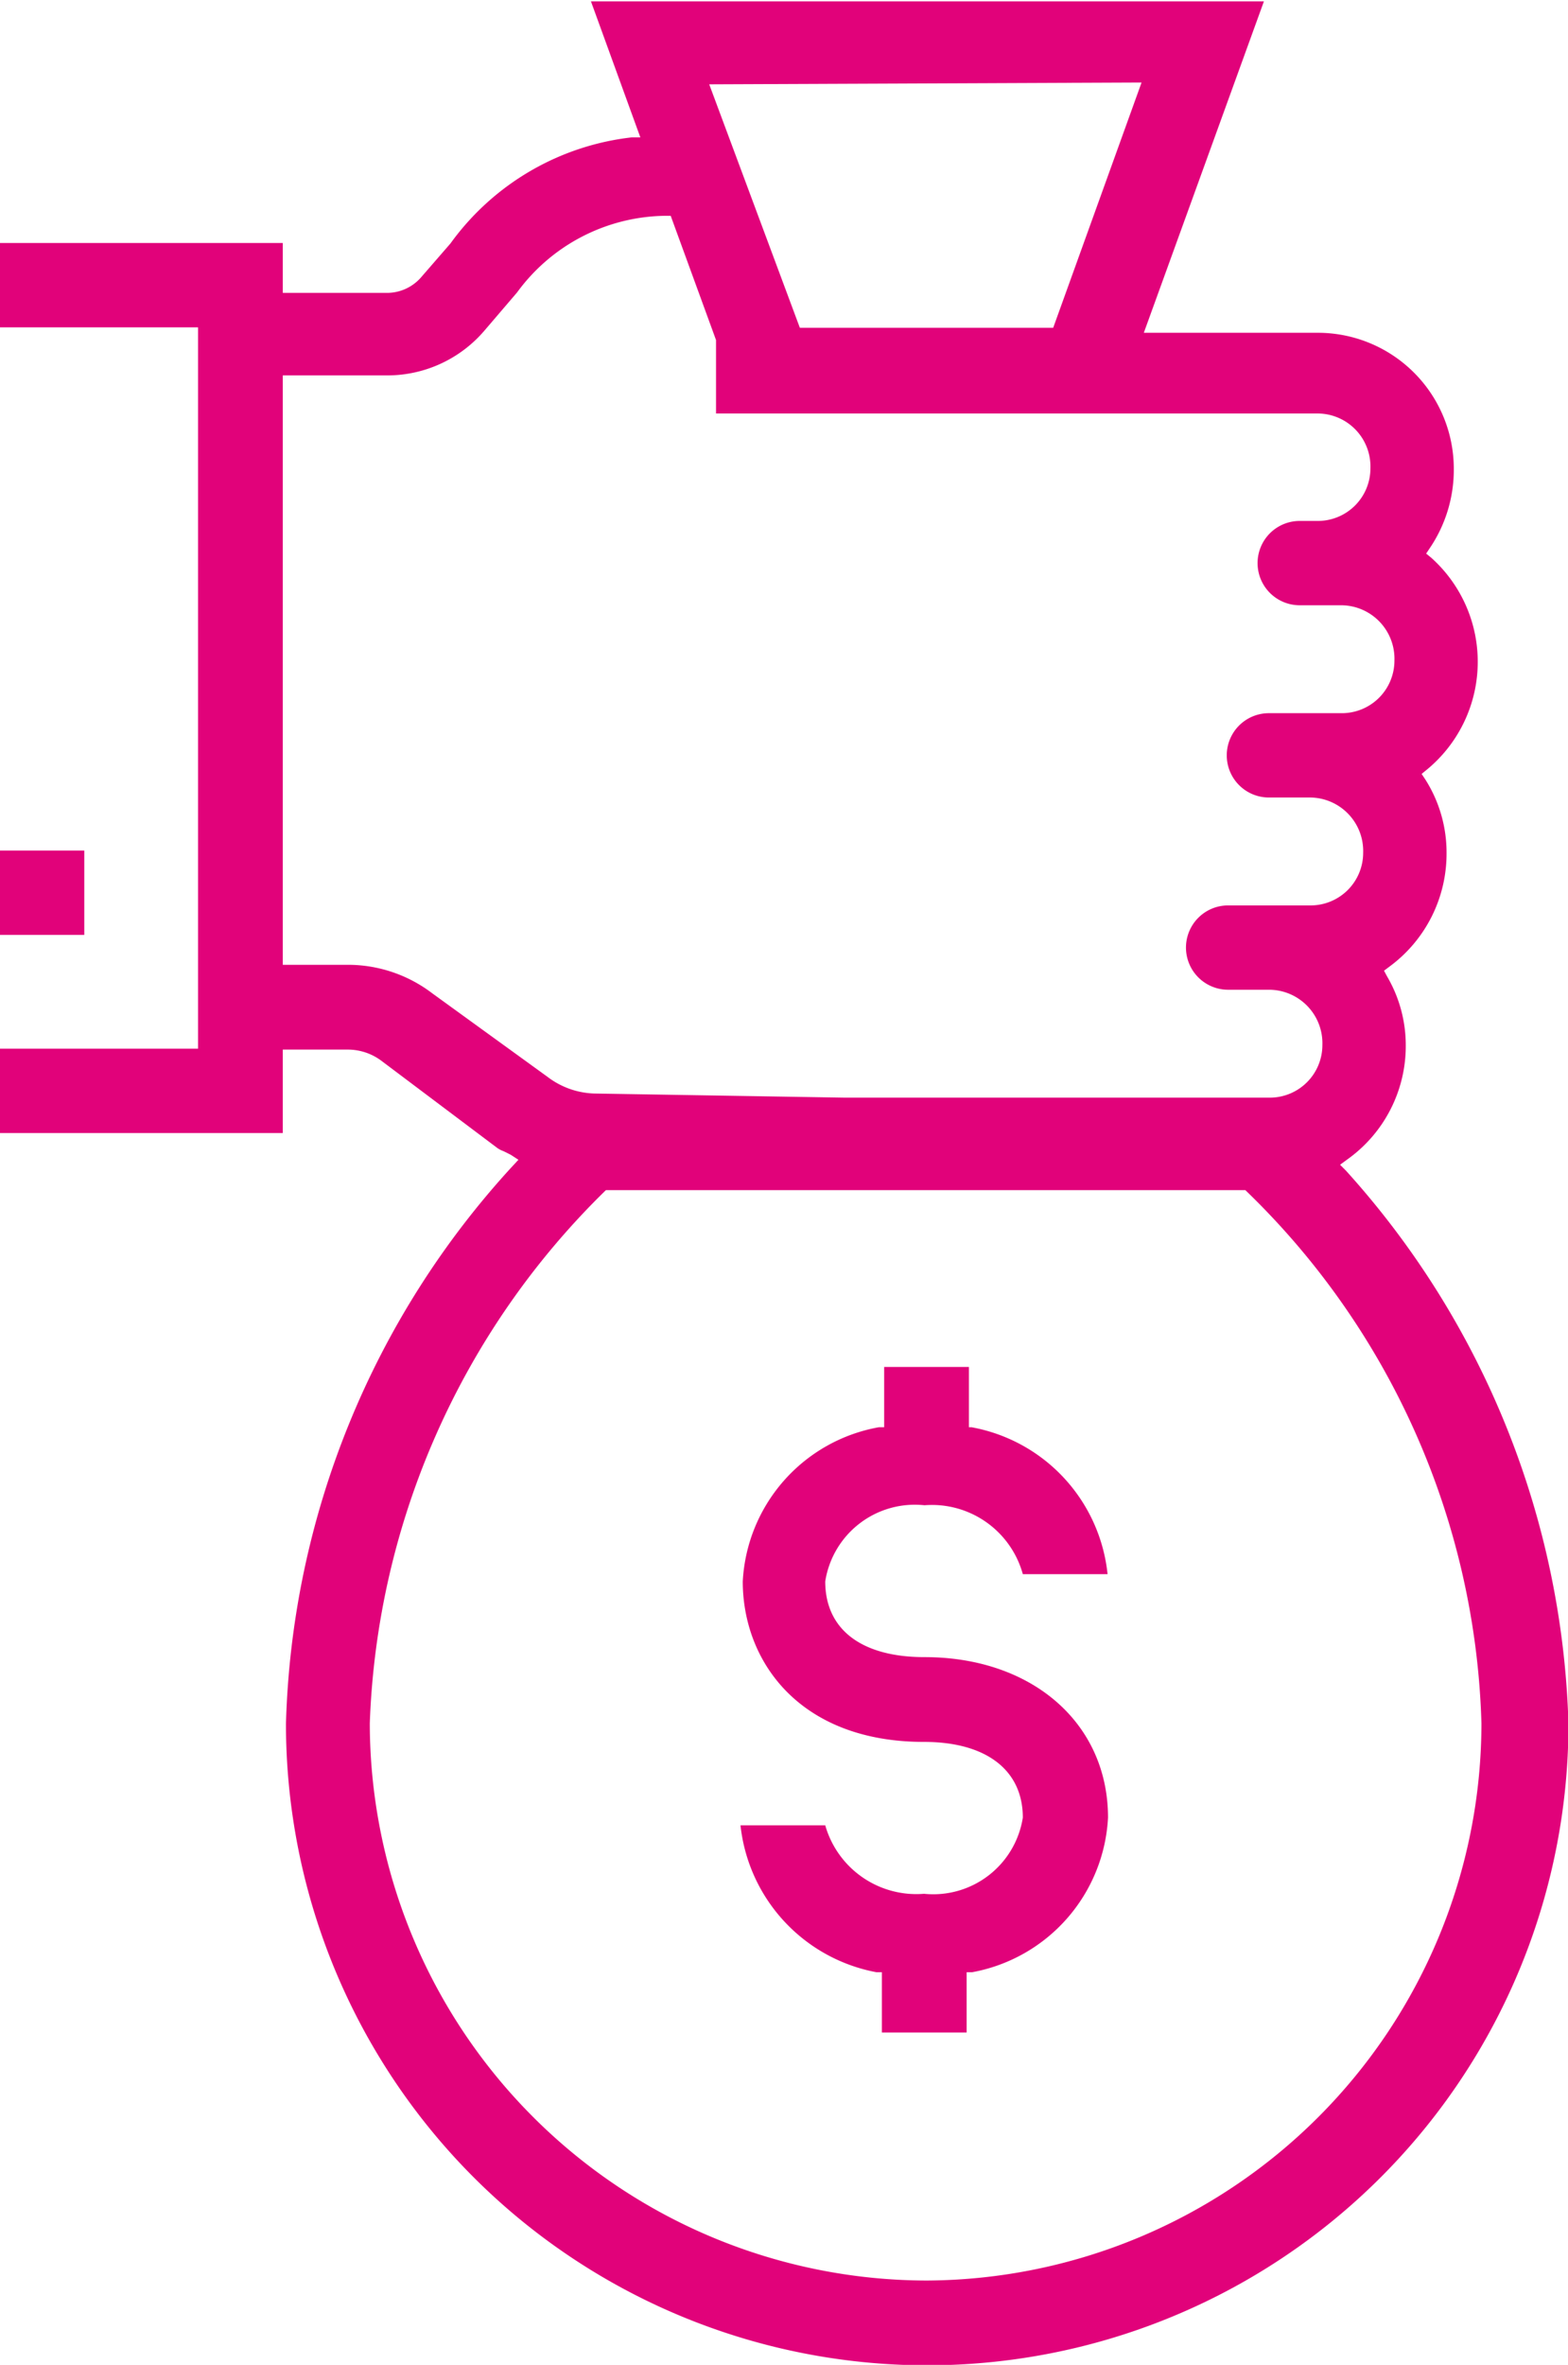
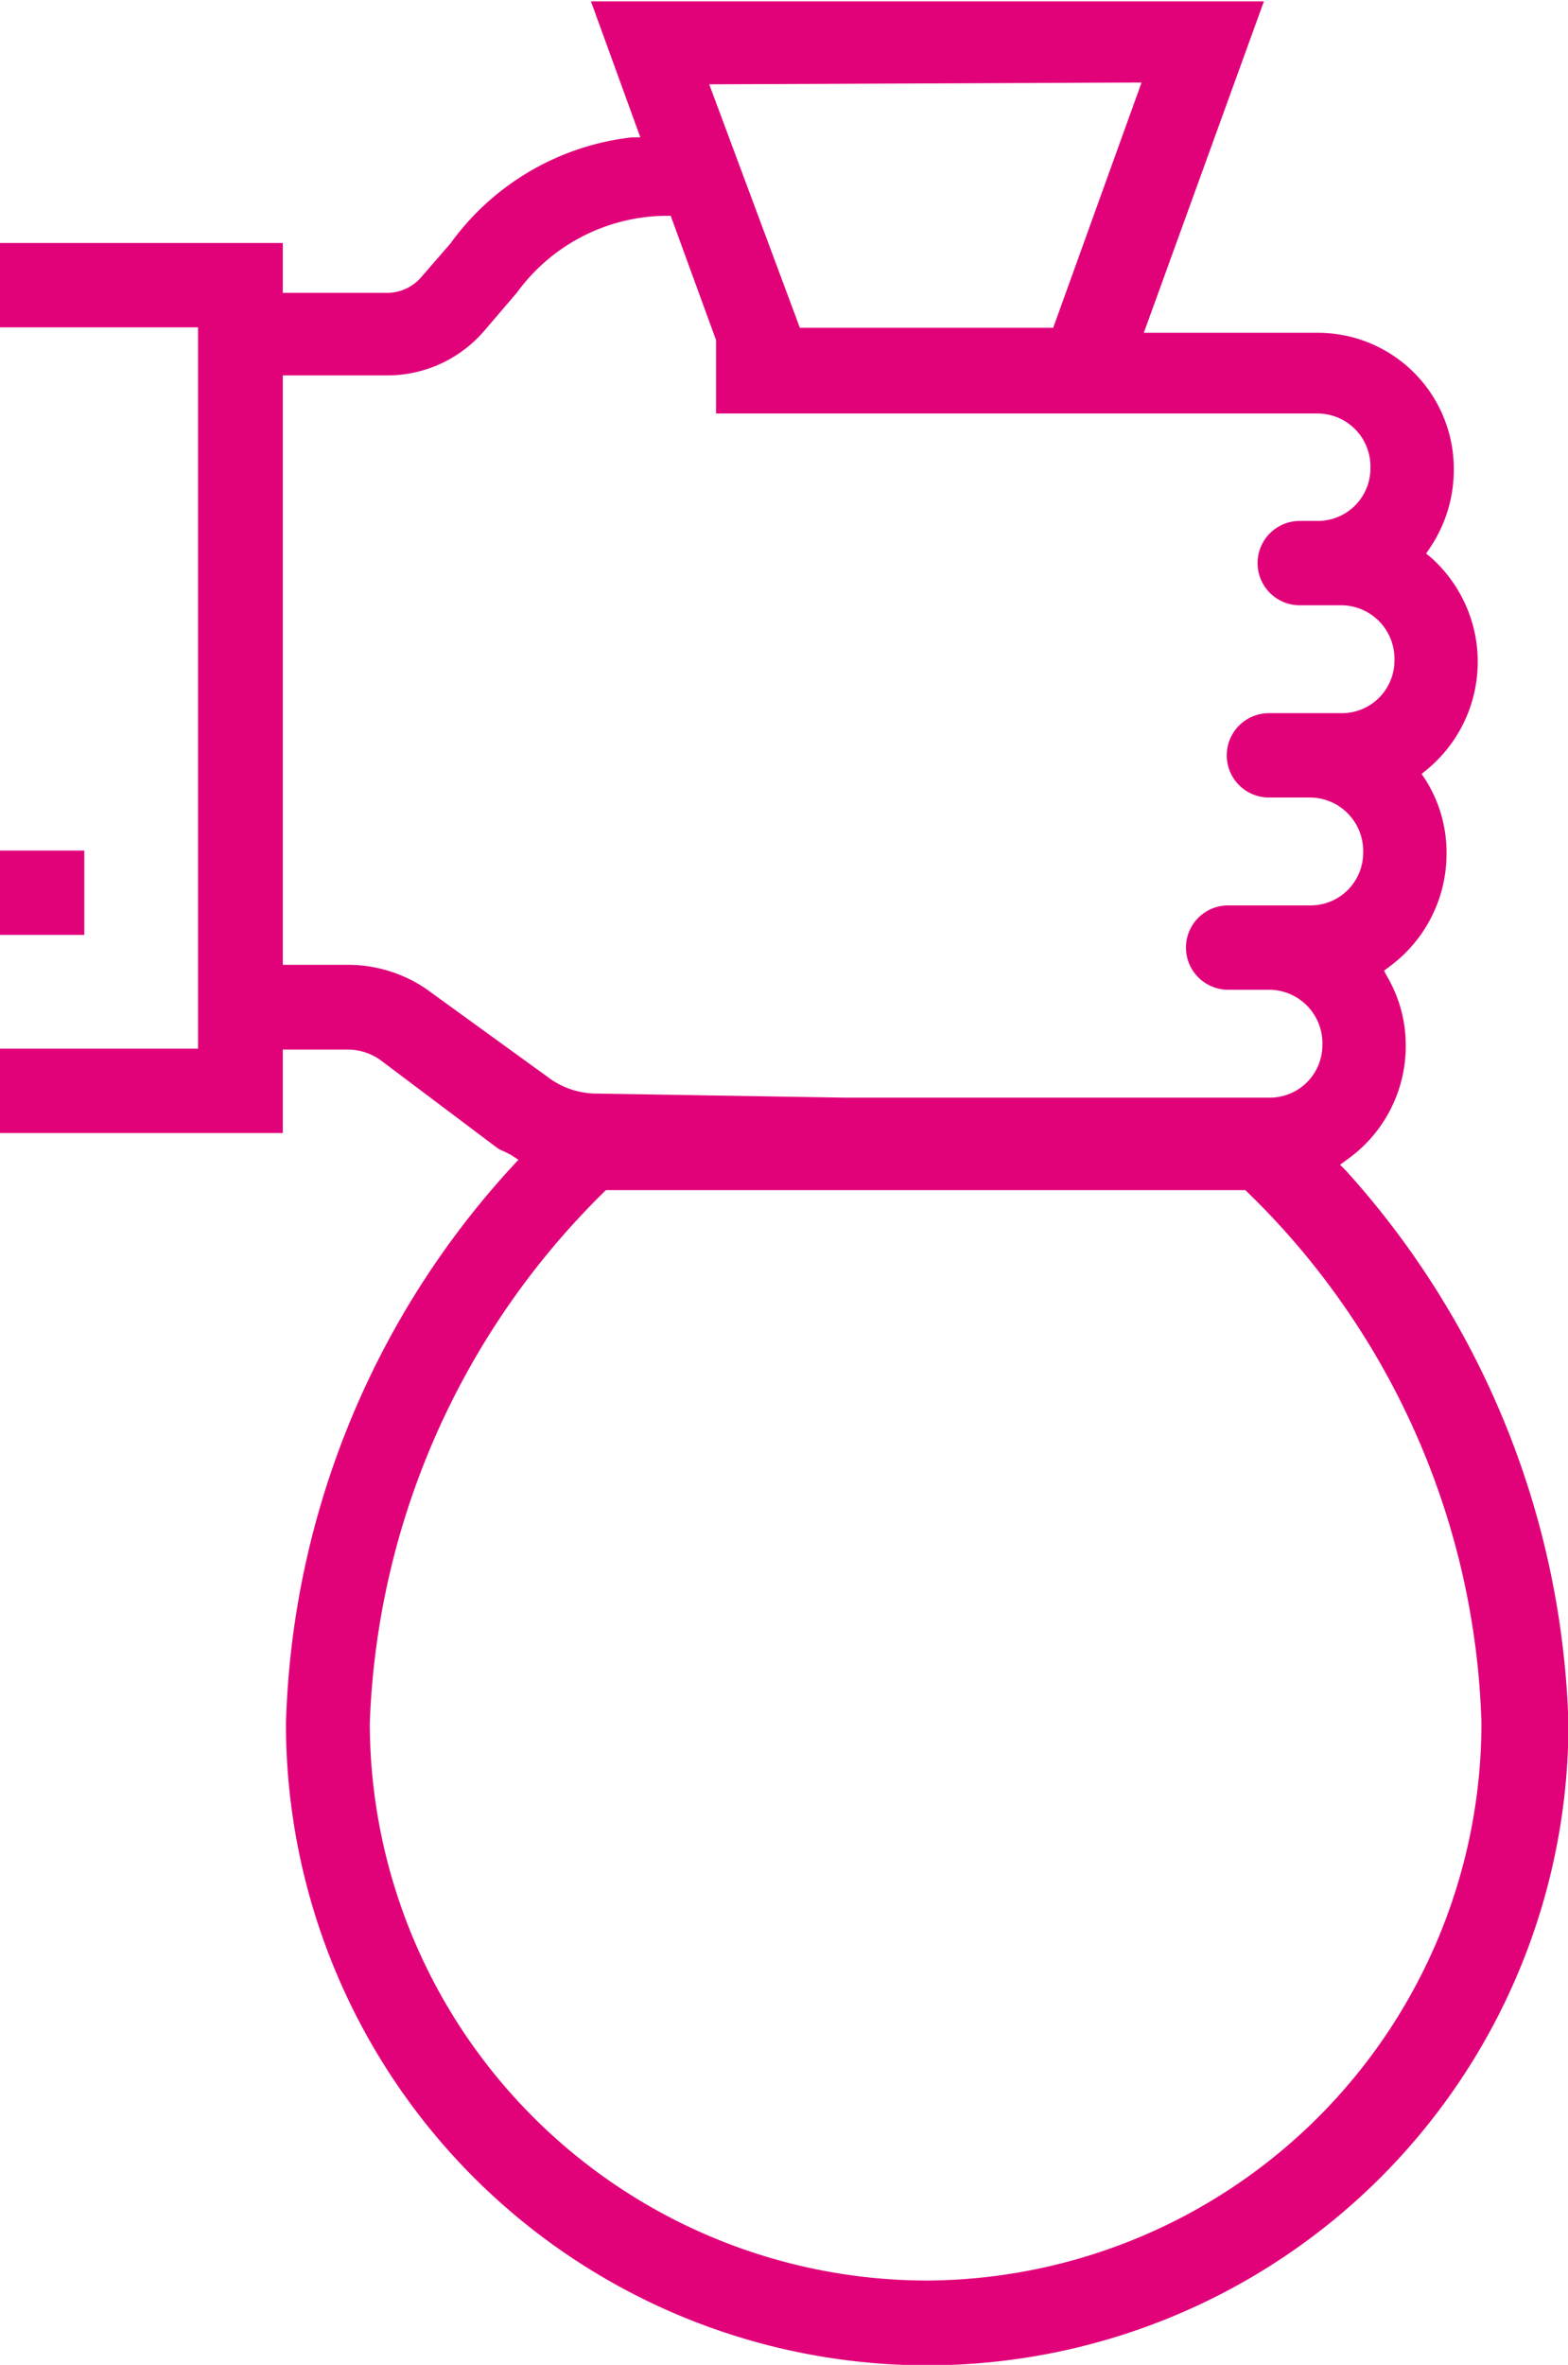
<svg xmlns="http://www.w3.org/2000/svg" id="Ebene_1" data-name="Ebene 1" viewBox="0 0 34.6 52.16">
  <defs>
    <style>.cls-1{fill:#e1027a;}</style>
  </defs>
  <title>lohn_personal</title>
  <path class="cls-1" d="M430.46,297.34l-.13-.13.15-.11a3.07,3.07,0,0,0,1.3-2.53,3,3,0,0,0-.41-1.51l-.07-.13.12-.09a3.09,3.09,0,0,0,1.26-2.51,3,3,0,0,0-.47-1.62l-.08-.12.11-.09a3.08,3.08,0,0,0,.1-4.68l-.11-.09.08-.12a3.08,3.08,0,0,0,.53-1.75,3,3,0,0,0-3-3H426l2.65-7.31H413.8l1.09,3-.19,0a5.73,5.73,0,0,0-4,2.34l-.66.76a1,1,0,0,1-.73.33H407v-1.1h-6.24v1.86h4.37v15.91h-4.37v1.86H407v-1.84h1.44a1.24,1.24,0,0,1,.74.25l2.54,1.91a.53.53,0,0,0,.15.08l.16.08.17.11-.13.14a18.94,18.94,0,0,0-5,12.3,14.15,14.15,0,0,0,28.3,0A19,19,0,0,0,430.46,297.34Zm-4.51-24L424,278.75h-5.59l-2-5.37ZM410.3,293.43a3.07,3.07,0,0,0-1.86-.63H407v-13h2.33a2.82,2.82,0,0,0,2.13-1l.71-.83a4.11,4.11,0,0,1,3.26-1.69h.13l1,2.74v1.62h13.29a1.17,1.17,0,0,1,1.15,1.21,1.16,1.16,0,0,1-1.15,1.16h-.41a.93.93,0,0,0,0,1.86h.93a1.18,1.18,0,0,1,1.16,1.22,1.16,1.16,0,0,1-1.16,1.16h-1.61a.93.93,0,0,0,0,1.86h.92a1.18,1.18,0,0,1,1.16,1.22,1.16,1.16,0,0,1-1.16,1.16h-1.82a.93.93,0,1,0,0,1.86h.92a1.18,1.18,0,0,1,1.16,1.22,1.16,1.16,0,0,1-1.16,1.16H419.4l-5.47-.09a1.79,1.79,0,0,1-1.09-.37Zm10.91,28.39a12.31,12.31,0,0,1-12.29-12.29,17.28,17.28,0,0,1,5.21-11.76l.05,0h14.06l0,0a17,17,0,0,1,5.21,11.76A12.3,12.3,0,0,1,421.21,321.82Z" transform="translate(-400.76 -271.52)" />
  <rect class="cls-1" y="18.76" width="1.86" height="1.86" />
-   <path class="cls-1" d="M422.14,303v-1.33h-1.87V303l-.12,0a3.65,3.65,0,0,0-3,3.4c0,1.76,1.25,3.54,4,3.54,1.37,0,2.18.62,2.18,1.67a2,2,0,0,1-2.18,1.68,2.09,2.09,0,0,1-2.18-1.51h-1.87a3.7,3.7,0,0,0,3,3.24l.12,0v1.33h1.87v-1.33l.12,0a3.66,3.66,0,0,0,3-3.41c0-2.08-1.67-3.54-4.05-3.54-1.39,0-2.19-.61-2.19-1.67a2,2,0,0,1,2.19-1.68,2.08,2.08,0,0,1,2.17,1.52h1.87a3.68,3.68,0,0,0-3-3.24Z" transform="translate(-400.76 -271.52)" />
</svg>